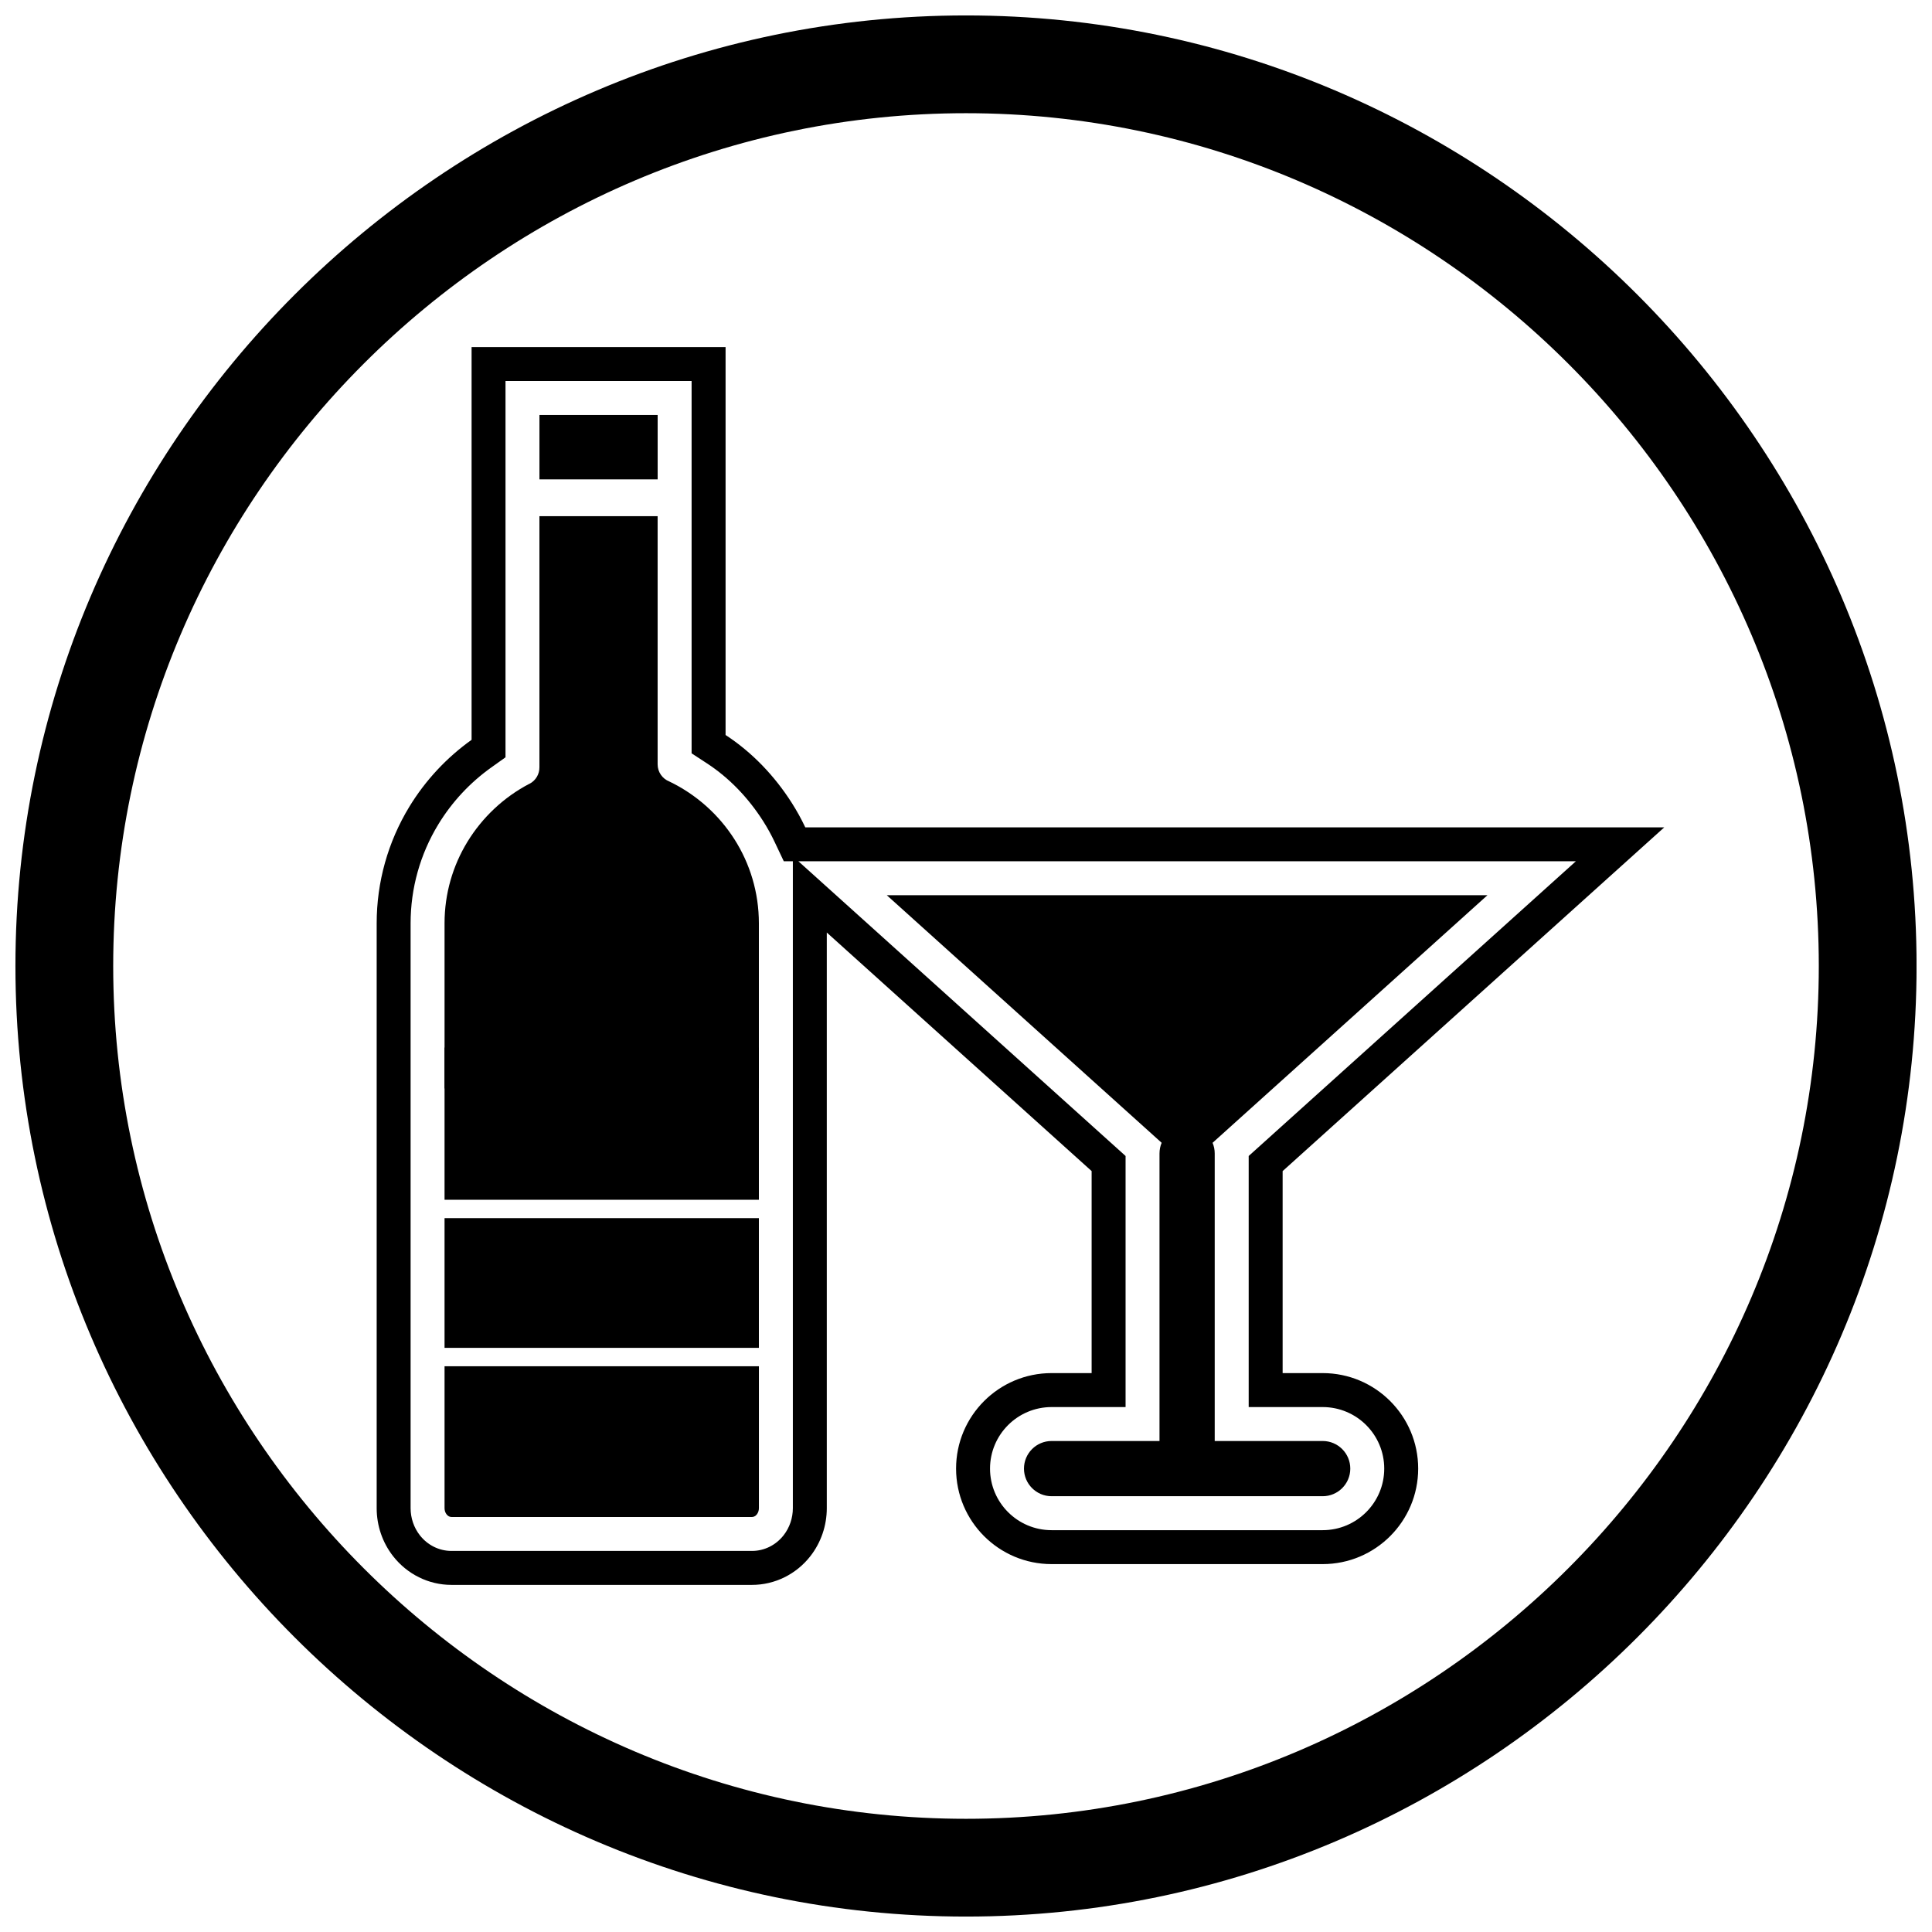
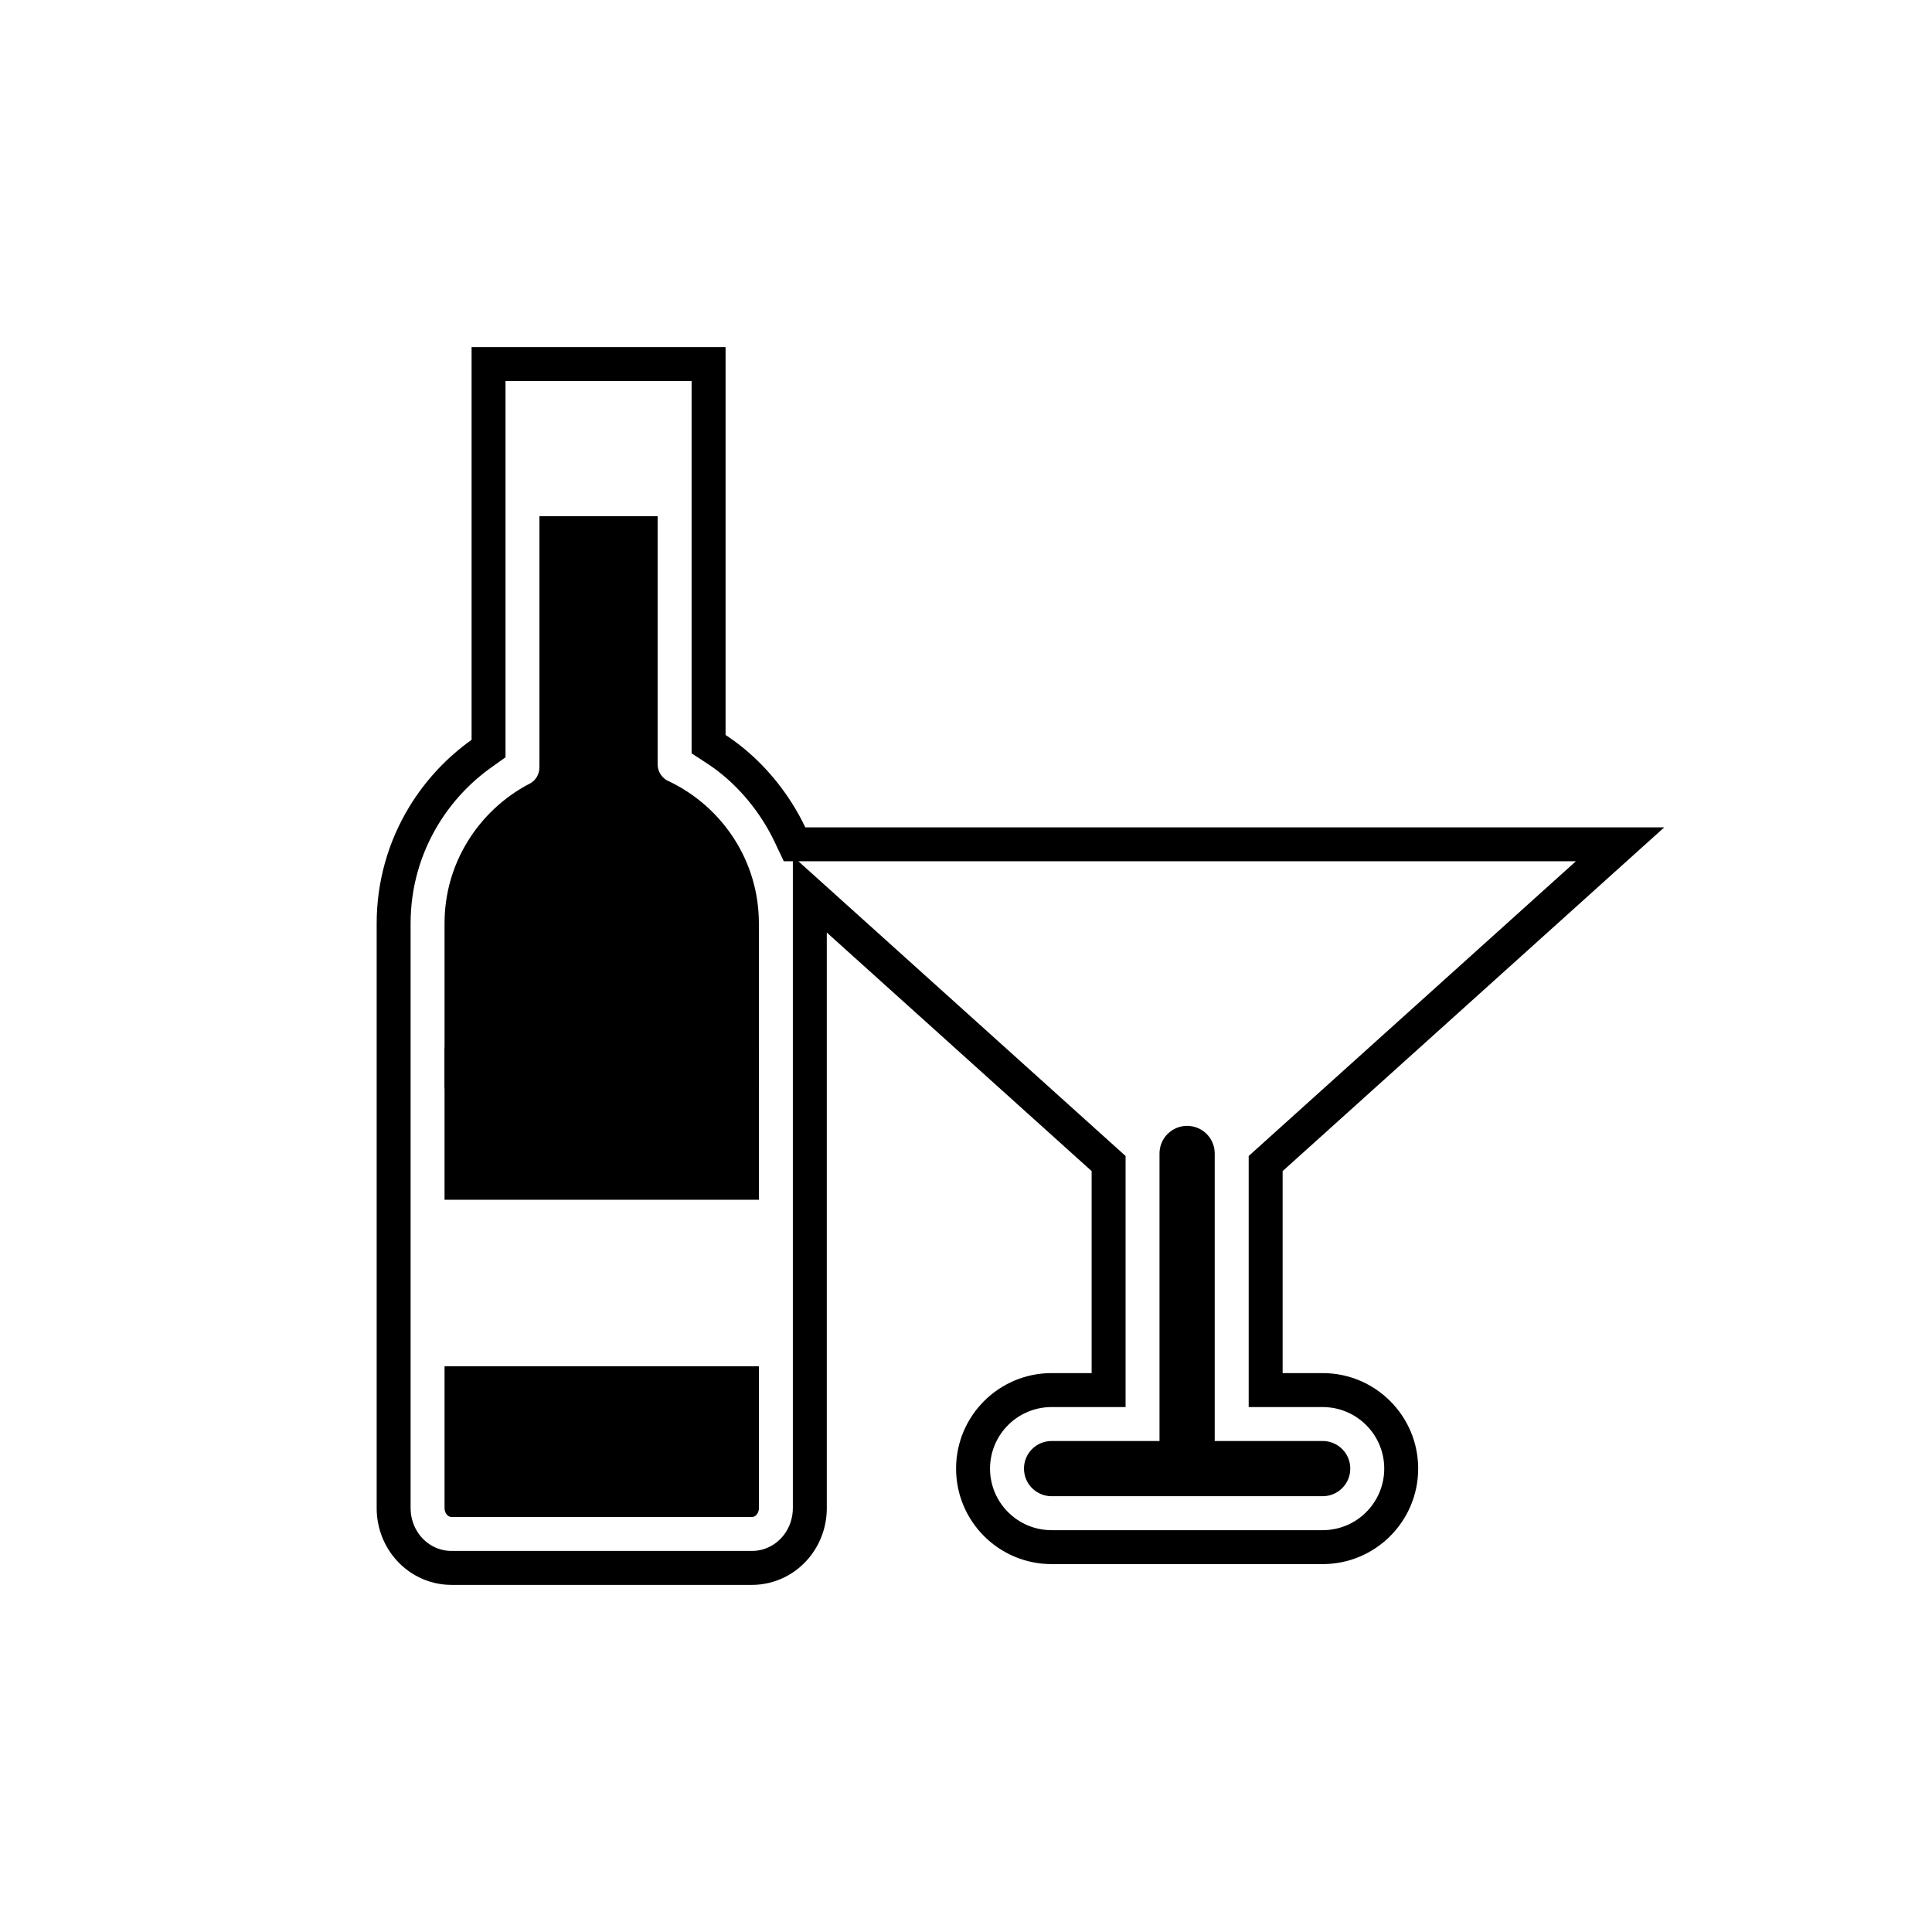
<svg xmlns="http://www.w3.org/2000/svg" width="800px" height="800px" version="1.1" viewBox="144 144 512 512">
  <defs>
    <clipPath id="a">
      <path d="m148.09 148.09h503.81v503.81h-503.81z" />
    </clipPath>
  </defs>
  <g clip-path="url(#a)">
-     <path d="m400 148.09c138.55 0 251.91 113.36 251.91 251.91 0 138.55-113.36 251.91-251.91 251.91-138.55 0-251.91-113.36-251.91-251.91 0-138.55 113.36-251.91 251.91-251.91zm0 25.91c124.3 0 226 101.7 226 226s-101.7 226-226 226-226-101.7-226-226 101.7-226 226-226z" fill-rule="evenodd" />
-   </g>
+     </g>
  <path d="m483.91 454.35v53.535h10.613c13.969 0 25.309 11.34 25.309 25.309s-11.34 25.309-25.309 25.309h-71.844c-13.969 0-25.309-11.34-25.309-25.309s11.34-25.309 25.309-25.309h10.613v-53.539l-70.184-63.215v152.55c0 4.606-1.523 9.102-4.359 12.73-3.731 4.769-9.398 7.602-15.461 7.602h-79.645c-6.062 0-11.73-2.832-15.461-7.602-2.84-3.629-4.359-8.129-4.359-12.73v-155c0-10.918 2.981-21.574 8.66-30.898 4.25-6.973 9.875-13.008 16.492-17.723v-104.08h67.309v102.8c7.059 4.609 12.988 10.84 17.539 17.984 1.336 2.098 2.531 4.262 3.586 6.488h227.64l-101.14 91.102zm77.711-82.105h-206.04l86.707 78.102v66.539h-19.609c-9.004 0-16.312 7.309-16.312 16.312 0 9.004 7.309 16.312 16.312 16.312h71.844c9.004 0 16.312-7.309 16.312-16.312 0-9.004-7.309-16.312-16.312-16.312h-19.609v-66.539zm-207.51 0h-2.398l-2.438-5.148c-0.898-1.898-1.914-3.734-3.043-5.508-3.844-6.035-8.867-11.363-14.871-15.285l-4.078-2.664v-98.668h-49.316v99.723l-3.777 2.691c-5.641 4.019-10.426 9.16-14.027 15.074-4.82 7.91-7.348 16.953-7.348 26.219v155c0 2.594 0.852 5.141 2.453 7.188 2.023 2.586 5.078 4.144 8.375 4.144h79.645c3.297 0 6.352-1.559 8.375-4.144 1.602-2.047 2.453-4.594 2.453-7.188v-171.44z" fill-rule="evenodd" />
  <path d="m261.81 432.45h83.301v-43.773c0-8.191-2.379-15.828-6.473-22.254-4.188-6.578-10.18-11.918-17.266-15.324-1.812-0.711-3.094-2.477-3.094-4.539v-65.762h-31.324v66.512c0.027 1.785-0.93 3.519-2.621 4.402l-0.008-0.02c-6.789 3.543-12.504 8.91-16.484 15.445-3.824 6.281-6.031 13.656-6.031 21.539z" fill-rule="evenodd" />
  <path d="m345.11 421.61h-83.301v40.34h83.301z" fill-rule="evenodd" />
-   <path d="m345.11 466.82h-83.301v34.375h83.301z" fill-rule="evenodd" />
  <path d="m261.81 506.07v37.613c0 0.637 0.207 1.219 0.543 1.645 0.332 0.426 0.789 0.691 1.289 0.691h79.645c0.496 0 0.953-0.266 1.289-0.691 0.332-0.426 0.543-1.012 0.543-1.645v-37.613z" fill-rule="evenodd" />
-   <path d="m286.96 271.04h31.324v-17.07h-31.324z" fill-rule="evenodd" />
  <path d="m422.68 525.88h71.844c4.039 0 7.316 3.277 7.316 7.316 0 4.039-3.277 7.316-7.316 7.316h-71.844c-4.039 0-7.316-3.277-7.316-7.316 0-4.039 3.277-7.316 7.316-7.316z" fill-rule="evenodd" />
-   <path d="m538.19 381.24-79.59 71.691-79.59-71.691z" fill-rule="evenodd" />
  <path d="m451.28 527.1v-77.418c0-4.039 3.277-7.316 7.316-7.316 4.039 0 7.316 3.277 7.316 7.316v77.418c0 4.039-3.277 7.316-7.316 7.316-4.039 0-7.316-3.277-7.316-7.316z" fill-rule="evenodd" />
</svg>